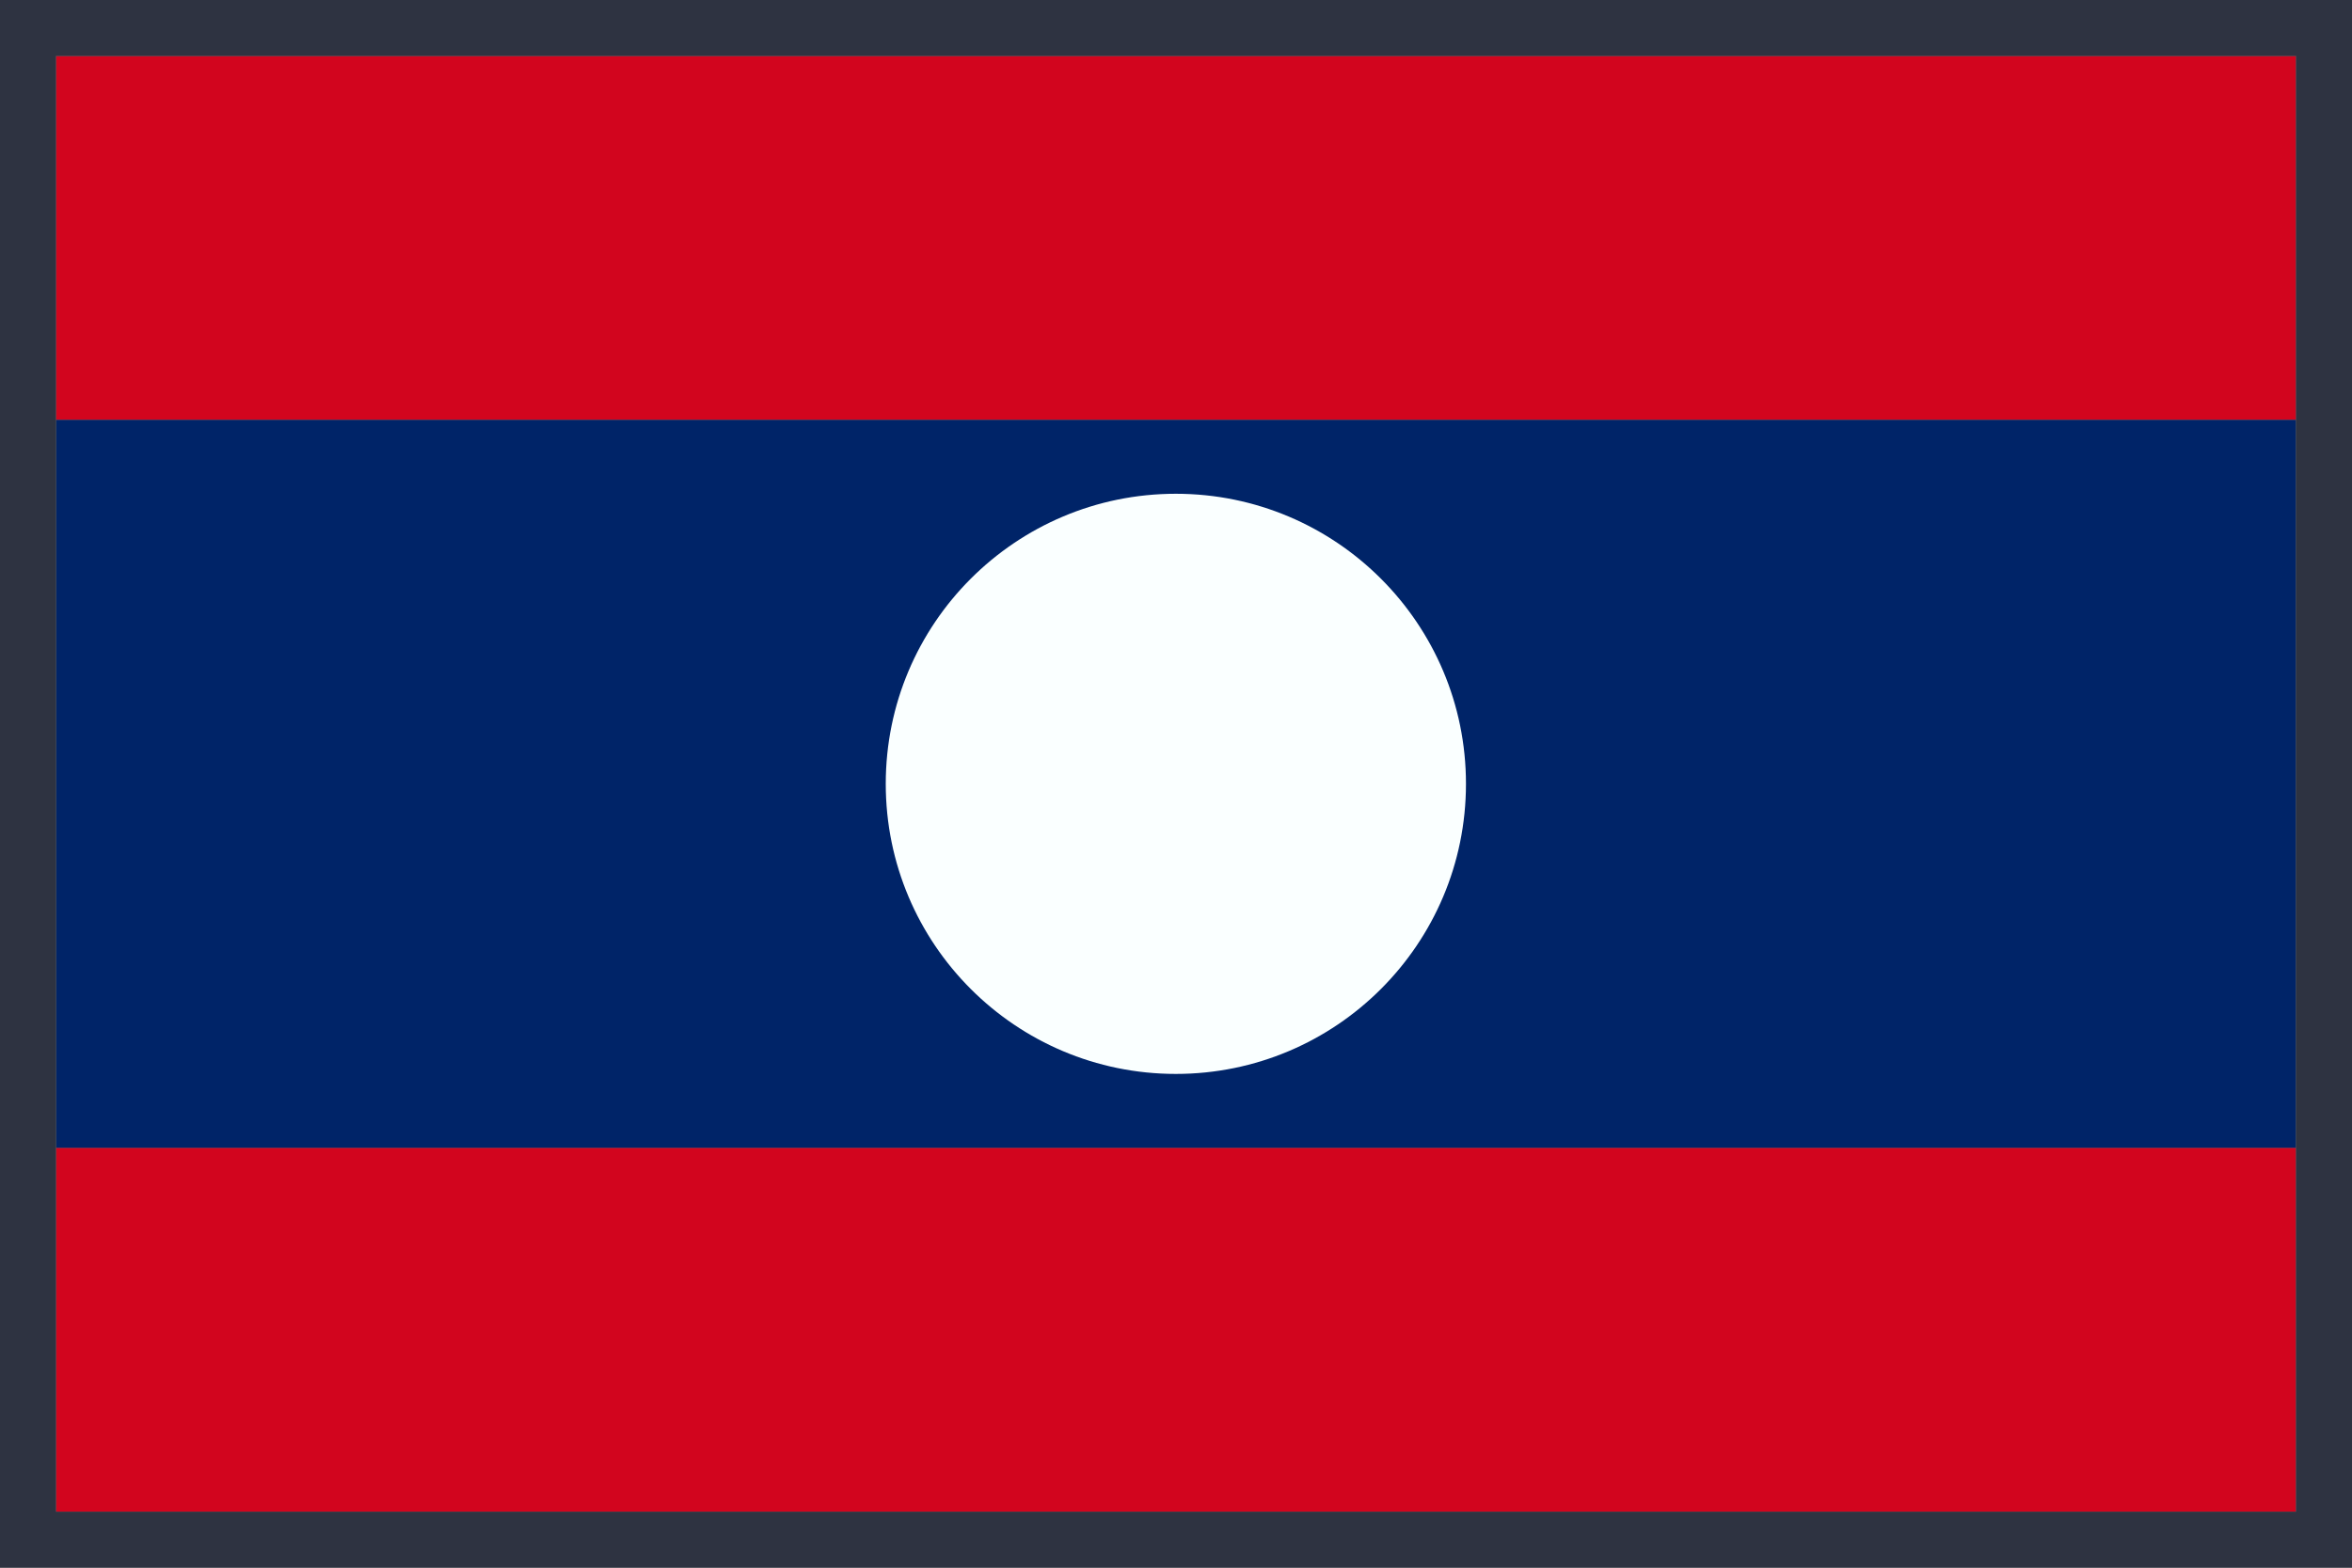
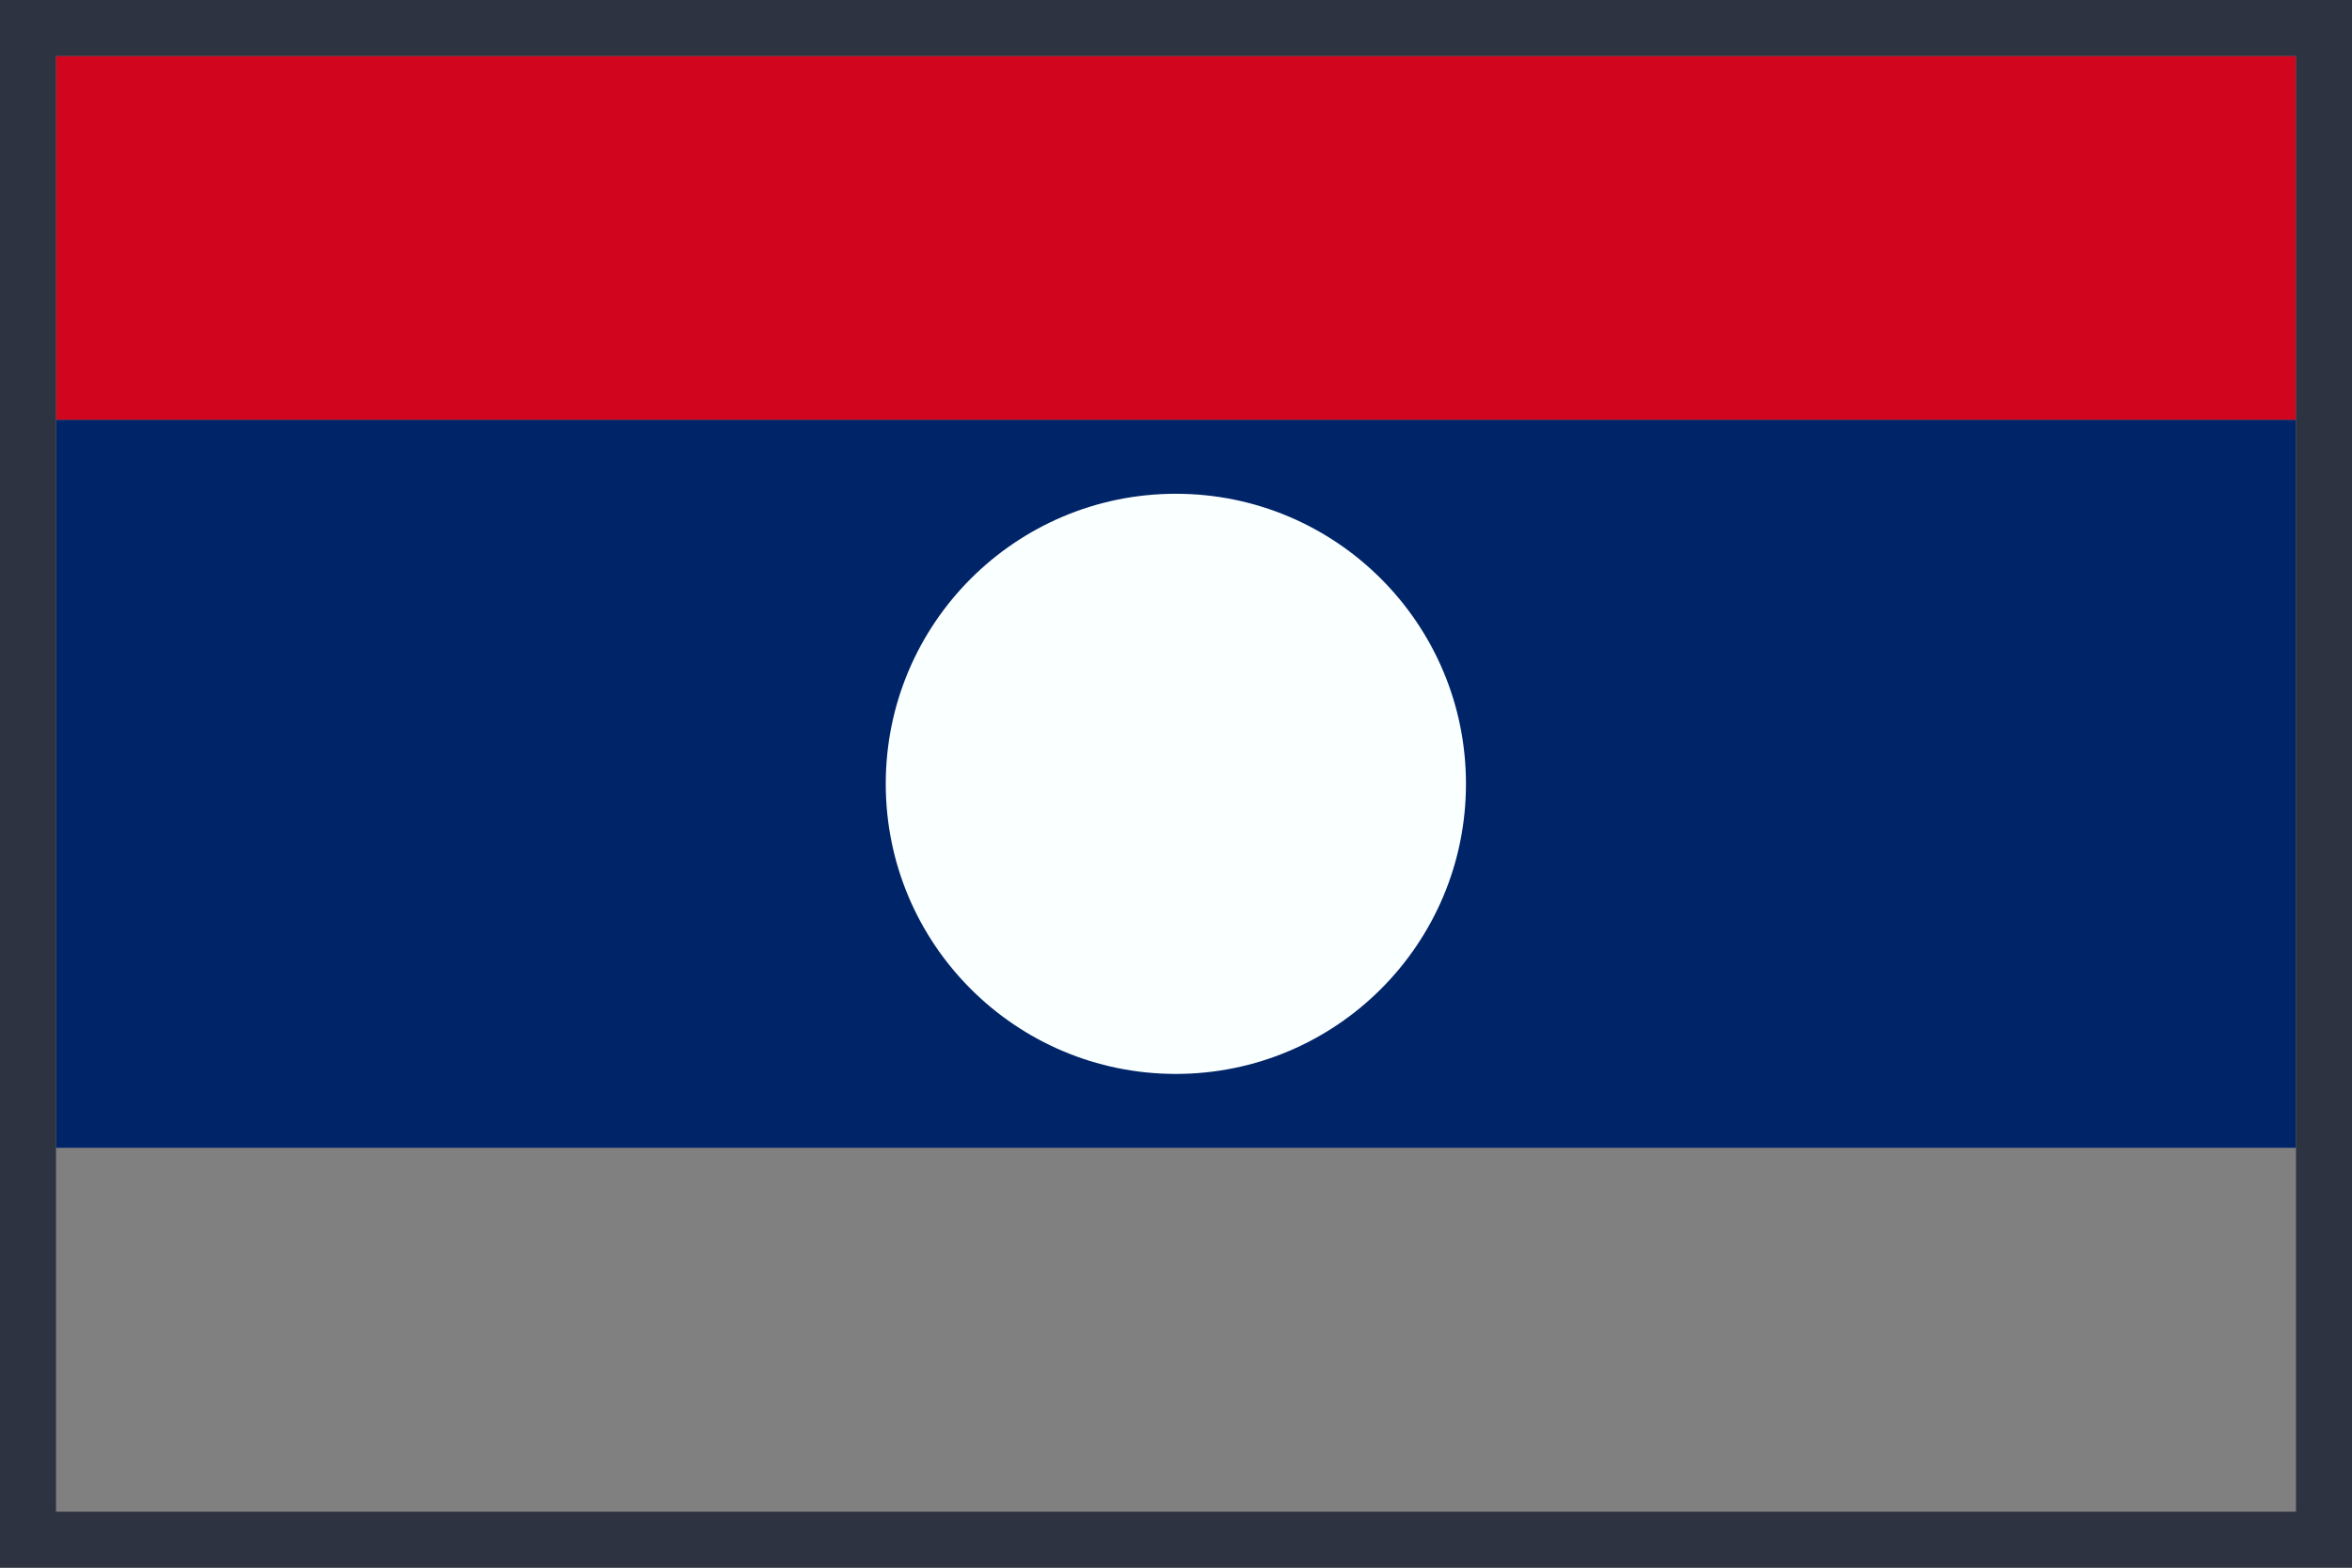
<svg xmlns="http://www.w3.org/2000/svg" width="42" height="28" viewBox="0 0 42 28" fill="none">
  <rect x="0" y="0" width="42" height="28" fill="#808080" stroke="none" />
  <g clip-path="url(#clip0_51605_251843)">
    <path d="M41 1H1V7.5H41V1Z" fill="#D2051E" />
-     <path d="M41 20.5H1V27H41V20.5Z" fill="#D2051E" />
-     <path d="M41 7.5H1V20.5H41V7.5Z" fill="#002468" />
+     <path d="M41 7.5H1V20.5H41Z" fill="#002468" />
    <path d="M15.817 14C15.817 11.139 18.137 8.819 20.997 8.819C23.858 8.819 26.178 11.139 26.178 14C26.178 16.861 23.858 19.181 20.997 19.181C18.137 19.181 15.817 16.861 15.817 14Z" fill="#FAFFFF" />
  </g>
  <path d="M41.5 0.5V27.5H0.5V0.5H41.5Z" stroke="#2E3341" />
  <defs>
    <clipPath id="clip0_51605_251843">
      <path d="M1 1H41V27H1V1Z" fill="white" />
    </clipPath>
  </defs>
</svg>